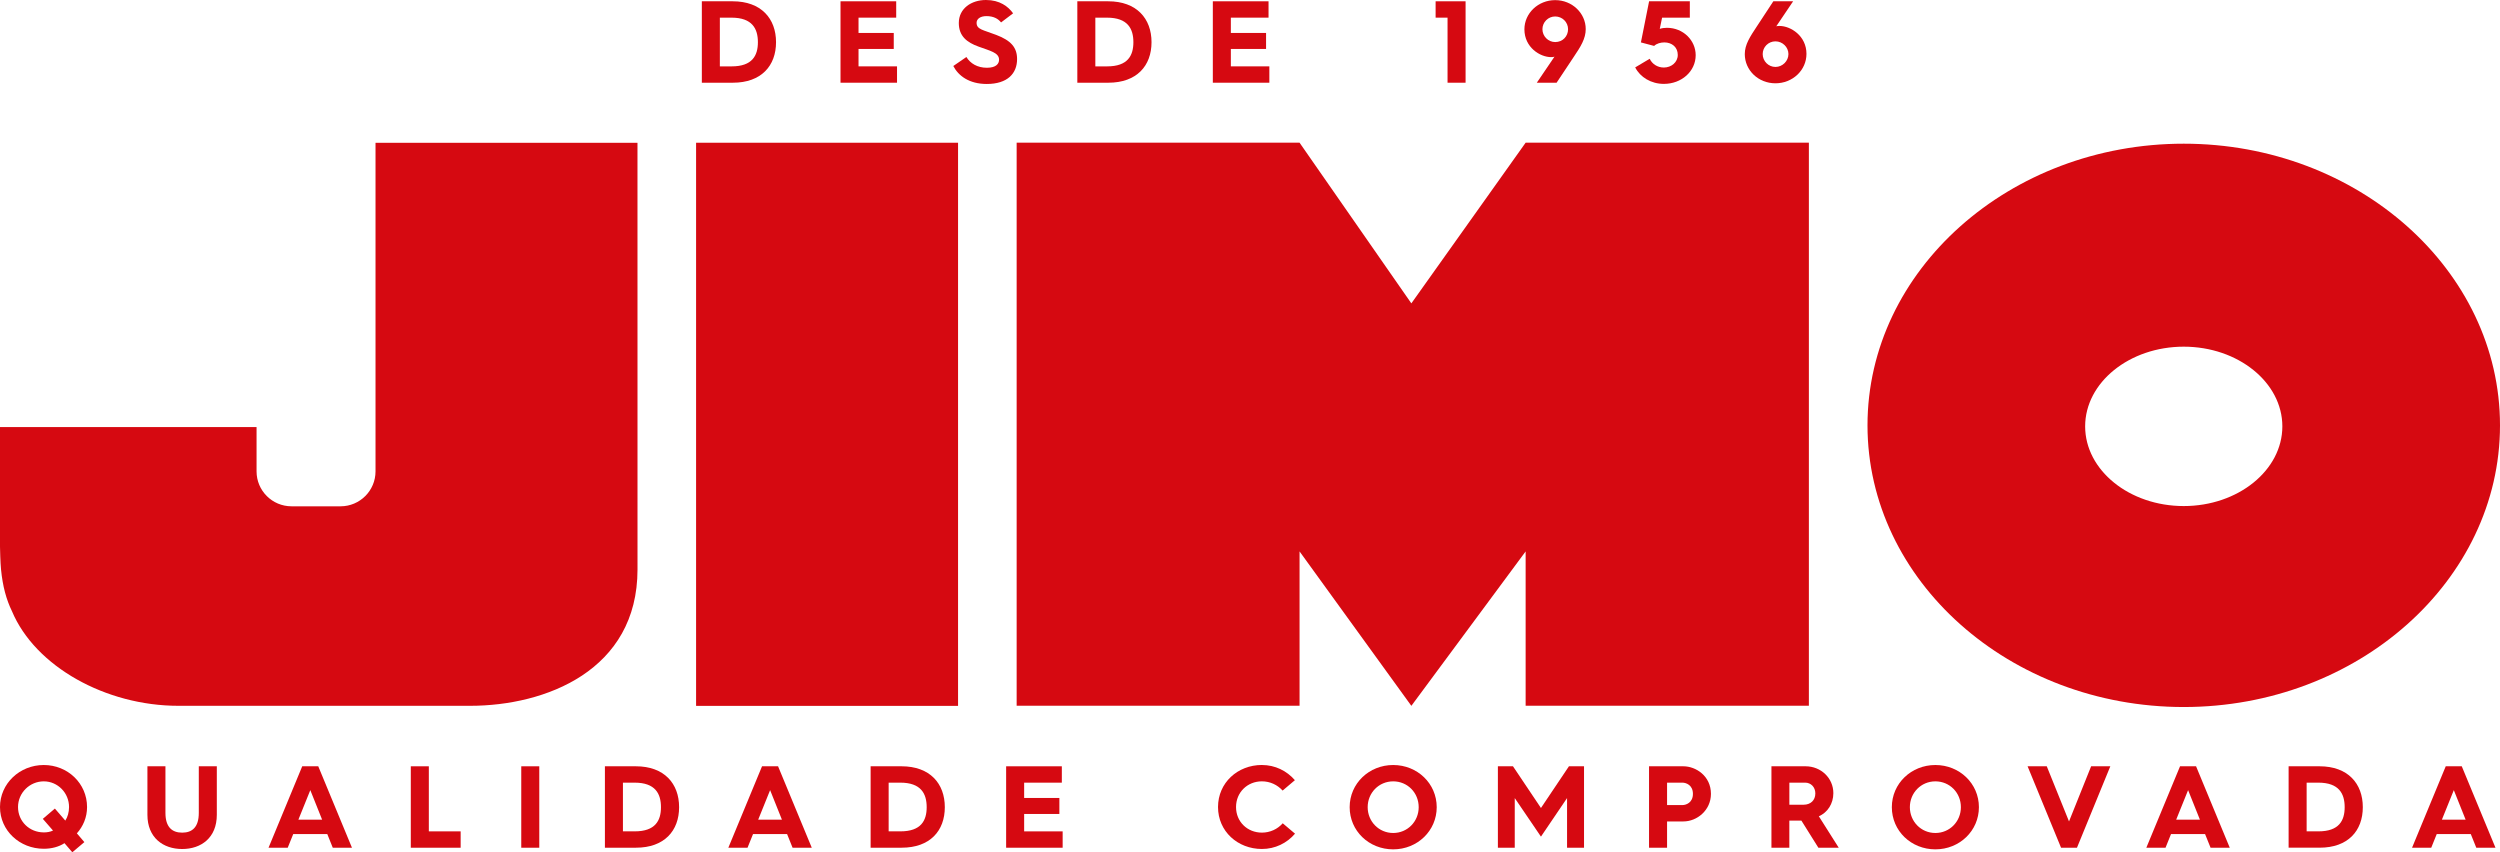
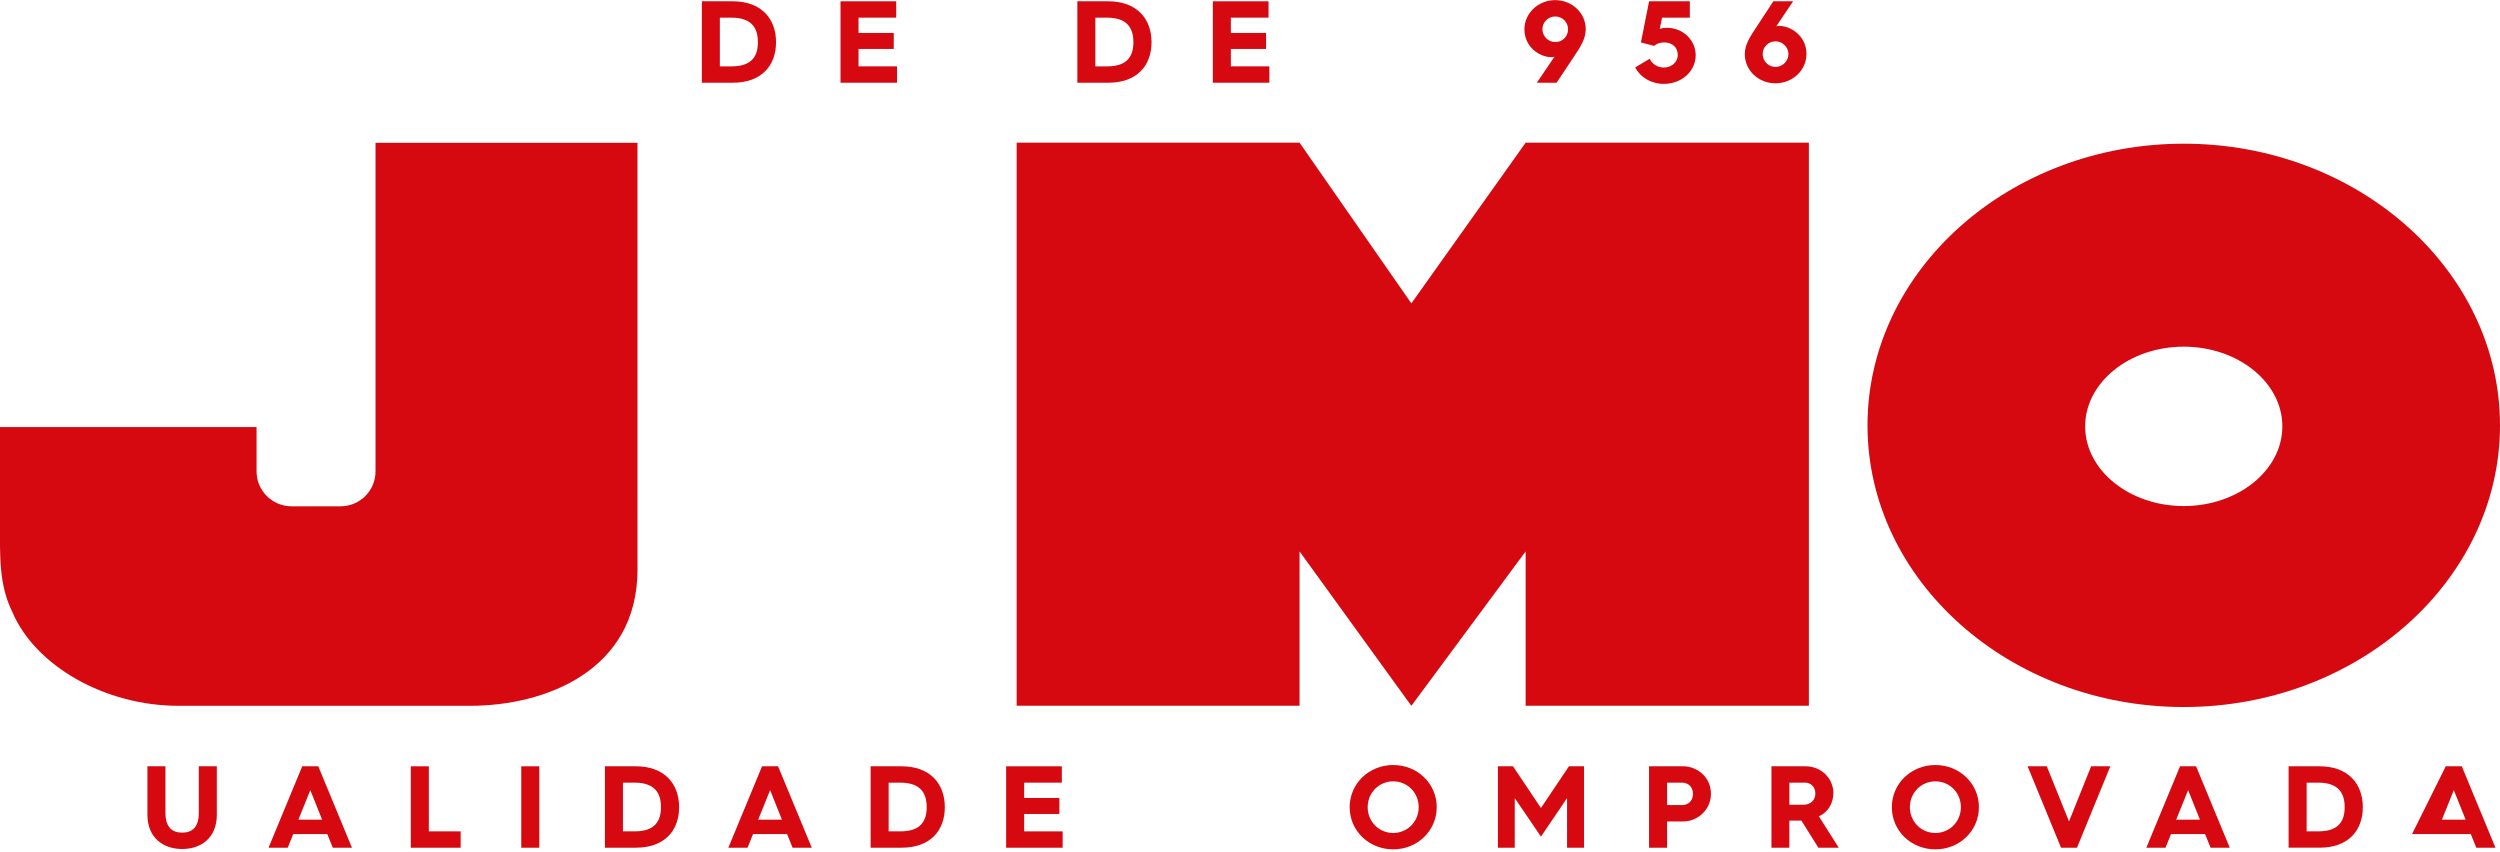
<svg xmlns="http://www.w3.org/2000/svg" width="220" height="75" viewBox="0 0 220 75" fill="none">
  <path fill-rule="evenodd" clip-rule="evenodd" d="M134.256 62.105V48.524L124.199 62.114L114.361 48.524V62.105H89.465V12.557H114.361L124.199 26.697L134.256 12.557H159.181V62.105H134.256Z" fill="#D60911" />
  <path fill-rule="evenodd" clip-rule="evenodd" d="M192.17 12.645C176.842 12.645 164.34 23.779 164.34 37.431C164.34 51.083 176.842 62.218 192.17 62.218C207.498 62.218 220 51.083 220 37.431C220 23.779 207.498 12.645 192.17 12.645ZM192.17 44.533C187.391 44.533 183.493 41.383 183.493 37.52C183.493 33.657 187.39 30.507 192.17 30.507C196.95 30.507 200.847 33.657 200.847 37.52C200.847 41.383 196.949 44.533 192.17 44.533Z" fill="#D60911" />
  <path fill-rule="evenodd" clip-rule="evenodd" d="M56.097 12.566H33.046V41.481C33.046 43.178 31.668 44.555 29.967 44.555H25.657C23.956 44.555 22.577 43.178 22.577 41.481V37.579H0V48.102C0 48.204 0.032 49.6 0.091 50.116C0.237 51.601 0.558 52.766 1.044 53.767C3.093 58.667 9.326 62.111 15.695 62.111H41.373C47.984 62.111 56.101 59.022 56.101 50.112L56.098 12.566L56.097 12.566Z" fill="#D60911" />
-   <path d="M84.309 12.561H61.256V62.117H84.309V12.561Z" fill="#D60911" />
  <path d="M61.762 0.114H64.48C66.983 0.114 68.291 1.635 68.291 3.712C68.291 5.789 66.993 7.279 64.491 7.279H61.762V0.114V0.114ZM64.388 5.841C66.2 5.841 66.695 4.894 66.695 3.713C66.695 2.531 66.2 1.554 64.377 1.554H63.347V5.841H64.387L64.388 5.841Z" fill="#D60911" />
  <path d="M73.965 0.114H78.866V1.553H75.55V2.9H78.65V4.308H75.55V5.84H78.938V7.279H73.965V0.114Z" fill="#D60911" />
-   <path d="M85.044 5.018C85.384 5.583 86.012 5.963 86.846 5.963C87.681 5.963 87.918 5.593 87.918 5.254C87.918 4.627 87.114 4.473 86.115 4.102C85.085 3.732 84.375 3.177 84.375 2.025C84.375 0.74 85.487 0 86.764 0C87.969 0 88.72 0.565 89.153 1.172L88.093 1.974C87.835 1.644 87.423 1.418 86.805 1.418C86.27 1.418 85.94 1.665 85.94 2.004C85.94 2.601 86.506 2.622 87.67 3.073C88.967 3.567 89.503 4.174 89.503 5.201C89.503 6.465 88.659 7.39 86.836 7.39C85.291 7.39 84.333 6.671 83.891 5.808L85.044 5.016V5.018Z" fill="#D60911" />
  <path d="M94.805 0.114H97.523C100.026 0.114 101.334 1.635 101.334 3.712C101.334 5.789 100.036 7.279 97.534 7.279H94.805V0.114L94.805 0.114ZM97.431 5.841C99.243 5.841 99.738 4.894 99.738 3.713C99.738 2.531 99.244 1.554 97.42 1.554H96.39V5.841H97.43L97.431 5.841Z" fill="#D60911" />
  <path d="M106.729 0.114H111.631V1.553H108.315V2.9H111.414V4.308H108.315V5.84H111.703V7.279H106.729V0.114H106.729Z" fill="#D60911" />
-   <path d="M127.384 1.553H126.334V0.114H128.971V7.279H127.384V1.553V1.553Z" fill="#D60911" />
  <path d="M136.795 4.986C136.733 5.016 136.61 5.027 136.496 5.027C135.528 5.027 134.148 4.174 134.148 2.58C134.148 1.161 135.364 0.011 136.857 0.011C138.35 0.011 139.544 1.162 139.544 2.56C139.544 3.403 139.102 4.102 138.463 5.048L136.98 7.279H135.24L136.795 4.986V4.986ZM137.99 2.57C137.99 1.943 137.475 1.449 136.857 1.449C136.238 1.449 135.734 1.953 135.734 2.57C135.734 3.187 136.239 3.701 136.857 3.701C137.526 3.701 137.99 3.187 137.99 2.57Z" fill="#D60911" />
  <path d="M145.173 5.172C145.389 5.634 145.863 5.943 146.419 5.943C147.078 5.943 147.644 5.48 147.644 4.833C147.644 4.144 147.12 3.732 146.46 3.732C146.151 3.732 145.78 3.825 145.564 4.041L144.4 3.732L145.121 0.114H148.705V1.553H146.265L146.059 2.54C146.244 2.478 146.46 2.447 146.687 2.447C148.139 2.447 149.22 3.568 149.22 4.853C149.22 6.282 147.974 7.382 146.419 7.382C145.297 7.382 144.339 6.796 143.896 5.932L145.173 5.172Z" fill="#D60911" />
  <path d="M154.623 2.293L156.054 0.114H157.794L156.312 2.313C156.363 2.293 156.486 2.283 156.589 2.283C157.589 2.283 158.969 3.166 158.969 4.74C158.969 6.179 157.753 7.33 156.239 7.33C154.725 7.33 153.541 6.179 153.541 4.761C153.541 3.917 154.005 3.229 154.622 2.293H154.623ZM156.239 5.891C156.867 5.891 157.382 5.366 157.382 4.76C157.382 4.153 156.867 3.639 156.239 3.639C155.611 3.639 155.117 4.143 155.117 4.76C155.117 5.377 155.621 5.891 156.239 5.891Z" fill="#D60911" />
-   <path d="M3.851 67.321C5.962 67.321 7.661 68.945 7.661 71.021C7.661 71.926 7.311 72.728 6.765 73.335L7.424 74.106L6.363 75L5.674 74.198C5.169 74.527 4.531 74.691 3.851 74.691C1.729 74.691 0 73.088 0 71.021C0 68.955 1.73 67.321 3.851 67.321ZM3.851 73.252C4.16 73.252 4.428 73.201 4.665 73.088L3.769 72.059L4.83 71.154L5.746 72.213C5.952 71.905 6.076 71.473 6.076 71.021C6.076 69.777 5.087 68.759 3.852 68.759C2.616 68.759 1.586 69.766 1.586 71.021C1.586 72.275 2.585 73.251 3.852 73.251L3.851 73.252Z" fill="#D60911" />
  <path d="M12.973 67.434H14.559V71.536C14.559 72.791 15.146 73.273 16.032 73.273C16.917 73.273 17.494 72.79 17.494 71.536V67.434H19.08V71.701C19.08 73.726 17.7 74.713 16.032 74.713C14.363 74.713 12.973 73.726 12.973 71.701V67.434Z" fill="#D60911" />
  <path d="M26.596 67.434H28.007L30.973 74.6H29.284L28.8 73.397H25.804L25.32 74.6H23.631L26.596 67.434ZM28.347 72.132L27.307 69.531L26.257 72.132H28.348H28.347Z" fill="#D60911" />
  <path d="M36.15 67.434H37.737V73.16H40.537V74.6H36.15V67.434Z" fill="#D60911" />
  <path d="M45.871 67.434H47.457V74.6H45.871V67.434Z" fill="#D60911" />
  <path d="M53.232 67.433H55.951C58.454 67.433 59.761 68.954 59.761 71.031C59.761 73.108 58.464 74.598 55.962 74.598H53.232V67.432V67.433ZM55.858 73.159C57.671 73.159 58.165 72.213 58.165 71.032C58.165 69.85 57.671 68.873 55.848 68.873H54.818V73.16H55.858L55.858 73.159Z" fill="#D60911" />
  <path d="M67.059 67.434H68.47L71.436 74.6H69.747L69.263 73.397H66.267L65.782 74.6H64.094L67.059 67.434ZM68.81 72.132L67.77 69.531L66.72 72.132H68.81Z" fill="#D60911" />
  <path d="M76.615 67.433H79.334C81.837 67.433 83.144 68.954 83.144 71.031C83.144 73.108 81.847 74.598 79.344 74.598H76.615V67.432V67.433ZM79.241 73.159C81.053 73.159 81.548 72.213 81.548 71.032C81.548 69.85 81.054 68.873 79.231 68.873H78.201V73.16H79.241L79.241 73.159Z" fill="#D60911" />
  <path d="M88.539 67.434H93.441V68.874H90.125V70.221H93.225V71.629H90.125V73.161H93.513V74.6H88.54V67.434H88.539Z" fill="#D60911" />
-   <path d="M111.047 67.32C112.211 67.32 113.24 67.834 113.951 68.656L112.87 69.571C112.417 69.067 111.768 68.758 111.047 68.758C109.77 68.758 108.771 69.725 108.771 71.02C108.771 72.315 109.77 73.271 111.047 73.271C111.768 73.271 112.427 72.963 112.88 72.449L113.962 73.363C113.251 74.196 112.211 74.71 111.047 74.71C108.916 74.71 107.186 73.158 107.186 71.019C107.186 68.88 108.916 67.318 111.047 67.318V67.32Z" fill="#D60911" />
  <path d="M122.6 67.321C124.732 67.321 126.431 68.955 126.431 71.032C126.431 73.109 124.732 74.743 122.6 74.743C120.469 74.743 118.77 73.119 118.77 71.032C118.77 68.945 120.479 67.321 122.6 67.321ZM122.6 73.303C123.857 73.303 124.845 72.296 124.845 71.031C124.845 69.766 123.867 68.759 122.6 68.759C121.333 68.759 120.355 69.777 120.355 71.031C120.355 72.285 121.334 73.303 122.6 73.303Z" fill="#D60911" />
  <path d="M131.814 67.434H133.143L135.604 71.104L138.066 67.434H139.394V74.6H137.901V70.231L135.604 73.623L133.298 70.231V74.6H131.814V67.434Z" fill="#D60911" />
  <path d="M145.116 67.434H148.143C149.235 67.434 150.563 68.287 150.563 69.86C150.563 71.31 149.328 72.286 148.143 72.286H146.702V74.6H145.115V67.434H145.116ZM148.051 70.847C148.37 70.847 148.977 70.641 148.977 69.86C148.977 69.079 148.37 68.873 148.051 68.873H146.702V70.847H148.051Z" fill="#D60911" />
  <path d="M155.887 67.433H158.894C160.233 67.433 161.335 68.461 161.335 69.798C161.335 70.733 160.82 71.504 160.058 71.833L161.808 74.598H160.016L158.523 72.213H157.462V74.598H155.887V67.432L155.887 67.433ZM158.72 70.815C159.337 70.815 159.75 70.424 159.75 69.818C159.75 69.263 159.358 68.872 158.854 68.872H157.464V70.814H158.72L158.72 70.815Z" fill="#D60911" />
  <path d="M170.313 67.321C172.445 67.321 174.144 68.955 174.144 71.032C174.144 73.109 172.445 74.743 170.313 74.743C168.182 74.743 166.482 73.119 166.482 71.032C166.482 68.945 168.192 67.321 170.313 67.321ZM170.313 73.303C171.57 73.303 172.558 72.296 172.558 71.031C172.558 69.766 171.58 68.759 170.313 68.759C169.046 68.759 168.068 69.777 168.068 71.031C168.068 72.285 169.047 73.303 170.313 73.303Z" fill="#D60911" />
  <path d="M178.428 67.434H180.116L182.073 72.286L184.019 67.434H185.708L182.773 74.6H181.373L178.428 67.434Z" fill="#D60911" />
  <path d="M191.843 67.434H193.254L196.219 74.6H194.53L194.046 73.397H191.05L190.566 74.6H188.877L191.843 67.434ZM193.593 72.132L192.553 69.531L191.503 72.132H193.594H193.593Z" fill="#D60911" />
  <path d="M201.398 67.433H204.117C206.62 67.433 207.927 68.954 207.927 71.03C207.927 73.107 206.63 74.597 204.128 74.597H201.398V67.432V67.433ZM204.025 73.159C205.837 73.159 206.331 72.213 206.331 71.031C206.331 69.85 205.837 68.873 204.014 68.873H202.984V73.16H204.024L204.025 73.159Z" fill="#D60911" />
-   <path d="M215.225 67.434H216.636L219.602 74.6H217.913L217.429 73.397H214.433L213.949 74.6H212.26L215.225 67.434ZM216.976 72.132L215.936 69.531L214.886 72.132H216.977H216.976Z" fill="#D60911" />
+   <path d="M215.225 67.434H216.636L219.602 74.6H217.913L217.429 73.397H214.433H212.26L215.225 67.434ZM216.976 72.132L215.936 69.531L214.886 72.132H216.977H216.976Z" fill="#D60911" />
</svg>